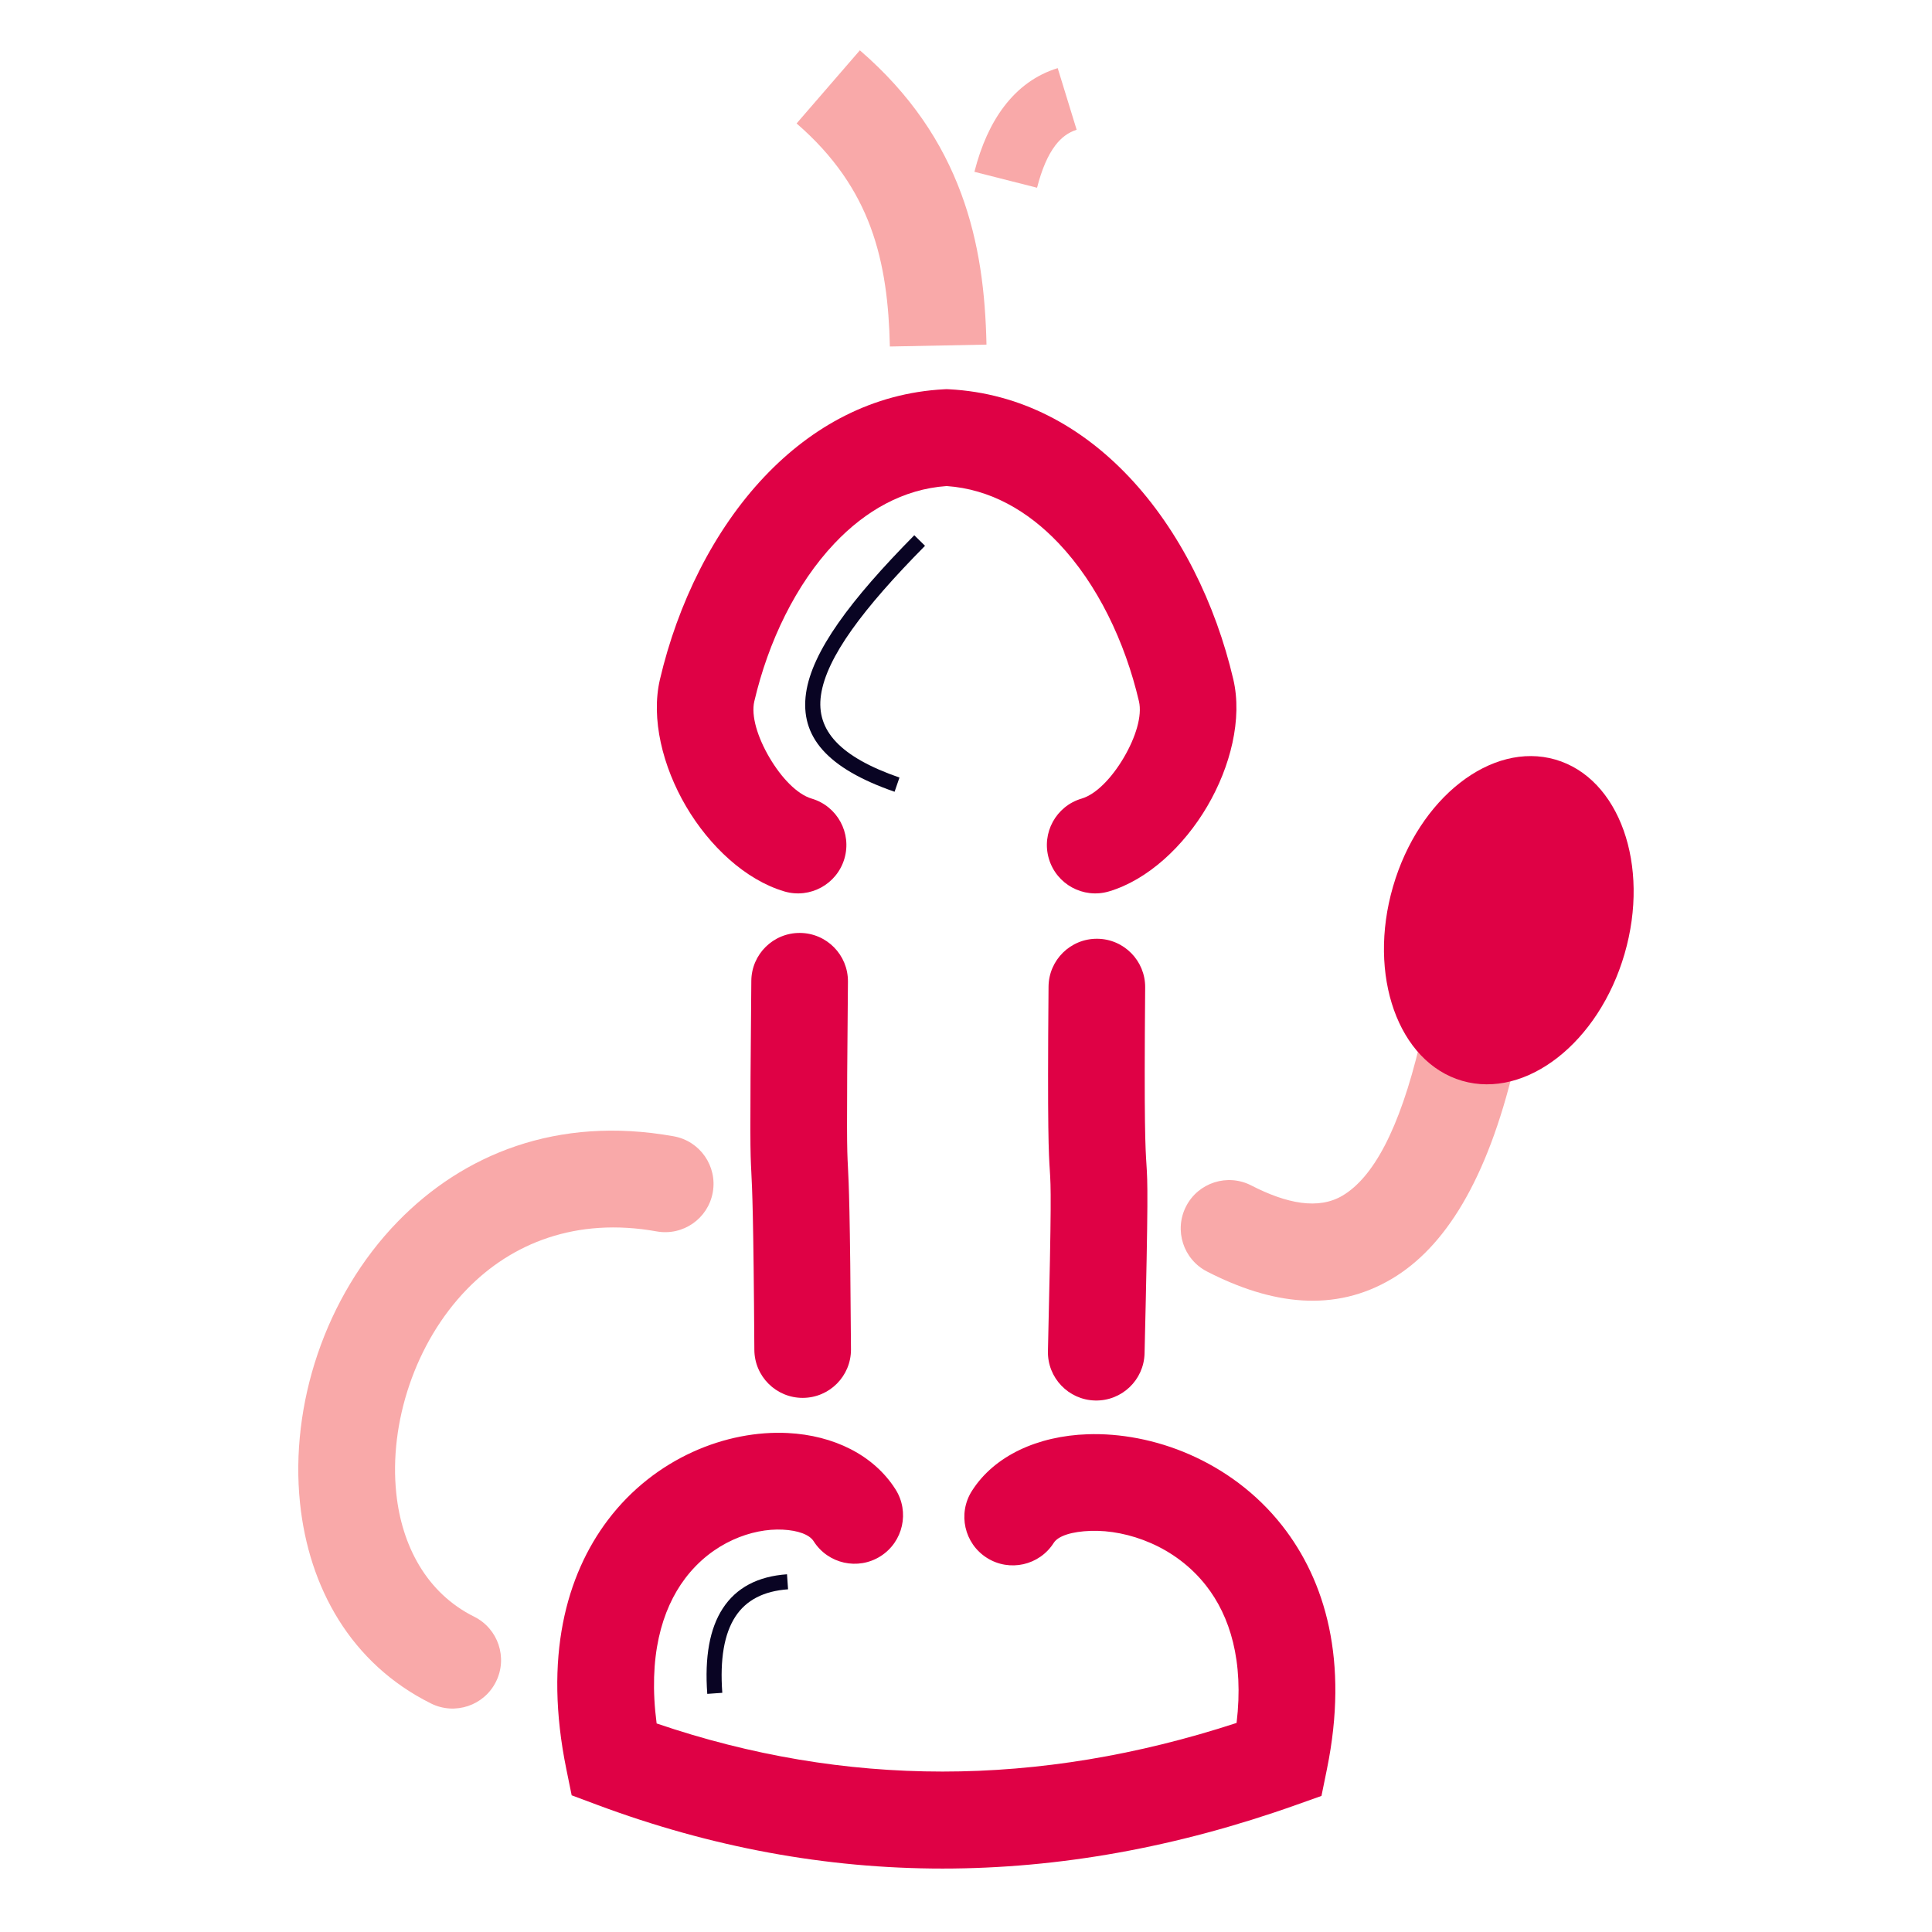
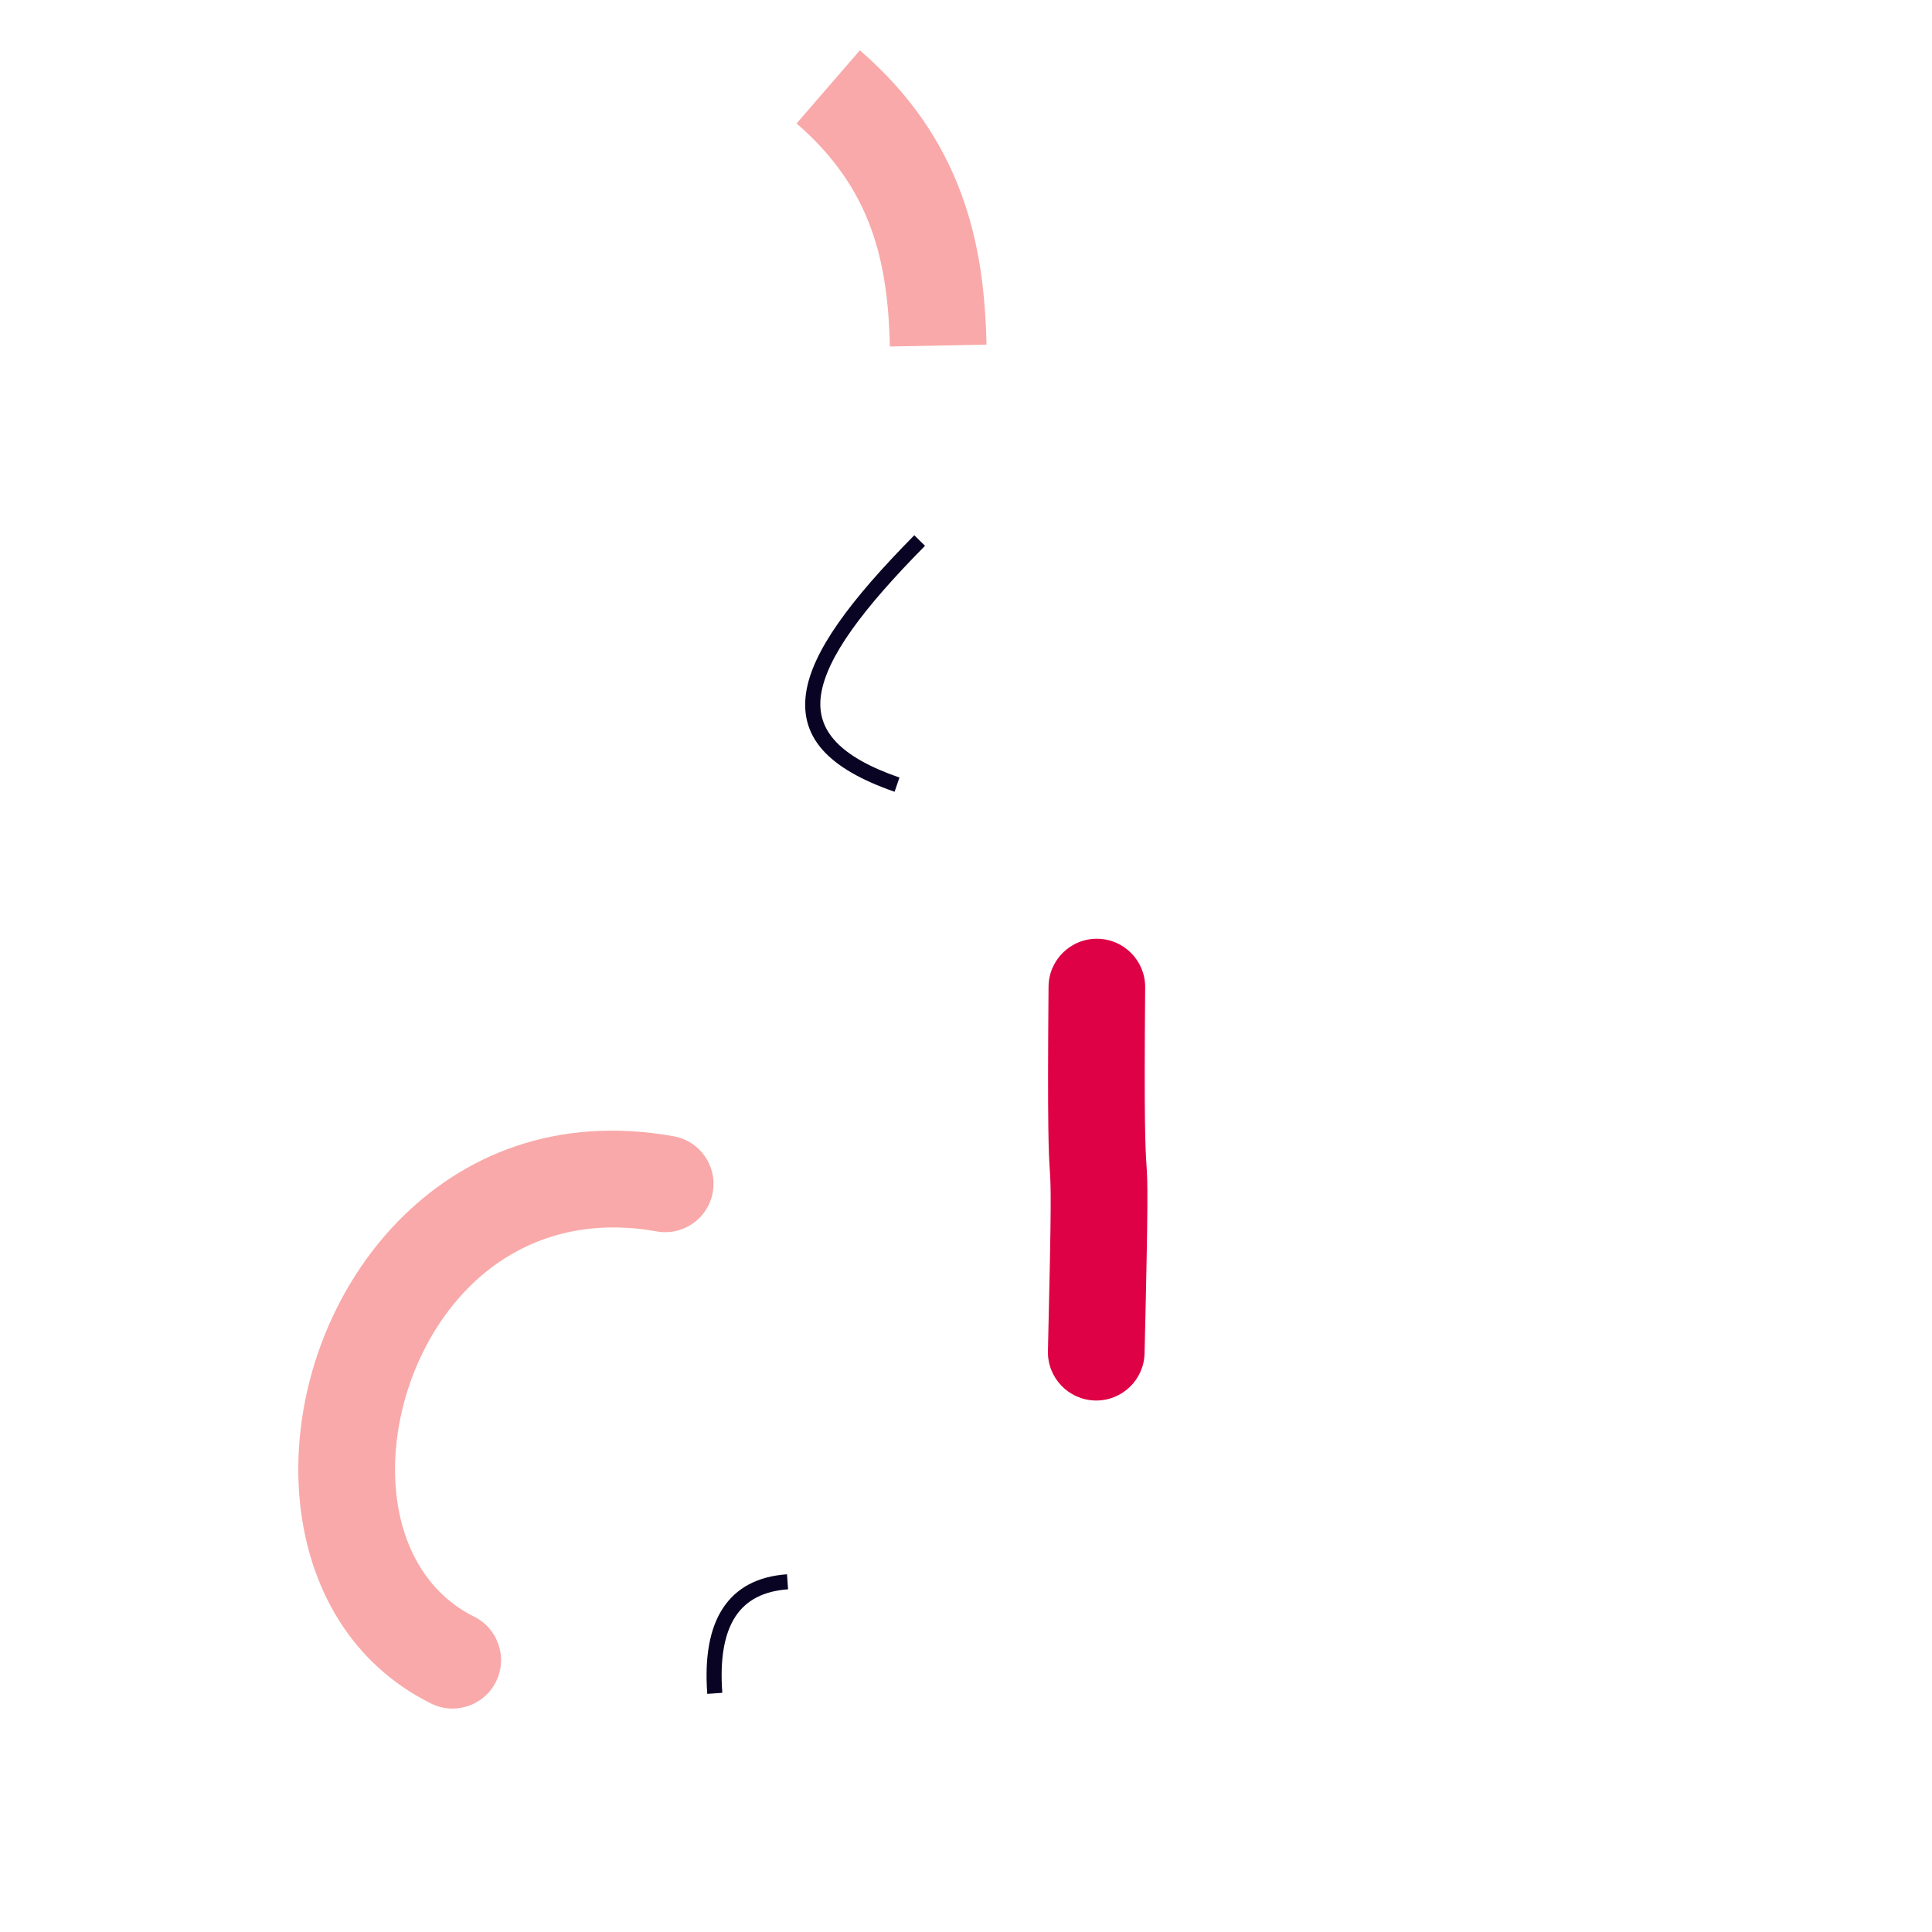
<svg xmlns="http://www.w3.org/2000/svg" xml:space="preserve" version="1.1" style="shape-rendering:geometricPrecision; text-rendering:geometricPrecision; image-rendering:optimizeQuality; fill-rule:evenodd; clip-rule:evenodd" viewBox="0 0 29700 29700">
  <defs>
    <style type="text/css">
   
    .fil2 {fill:#DF0145}
    .fil3 {fill:#090423;fill-rule:nonzero}
    .fil0 {fill:#DF0145;fill-rule:nonzero}
    .fil1 {fill:#F9A9A9;fill-rule:nonzero}
   
  </style>
  </defs>
  <g id="Слой_x0020_1">
    <g id="_1803158360208">
-       <path class="fil0" d="M11549.71 15078.61c3.21,-410.18 338.35,-740.09 748.53,-736.88 410.18,3.21 740.09,338.35 736.88,748.53 -22.1,2419.19 -15.42,2549.36 -0.09,2848.05 13.33,259.7 33.16,645.89 46.79,2805.21 1.6,410.18 -329.62,744 -739.8,745.61 -410.18,1.61 -744.01,-329.61 -745.61,-739.79 -13.12,-2079.61 -33.26,-2471.65 -46.79,-2735.3 -15.81,-307.87 -22.7,-442.06 0.09,-2935.43z" />
      <path class="fil0" d="M17594.96 20804.25c-9.65,410.18 -349.99,734.88 -760.17,725.24 -410.18,-9.65 -734.88,-350 -725.24,-760.18 56.24,-2350.88 45.82,-2513.62 28.78,-2779.67 -16.27,-254.02 -38.28,-597.65 -19.46,-2821.55 3.22,-410.18 338.35,-740.1 748.53,-736.88 410.18,3.21 740.09,338.34 736.88,748.52 -18.04,2131.29 3.51,2467.9 19.45,2716.7 18.43,287.68 29.7,463.65 -28.77,2907.82z" />
-       <path class="fil0" d="M13766.35 22895.08c220.37,347.45 117.36,807.77 -230.09,1028.13 -347.45,220.37 -807.78,117.36 -1028.14,-230.09 -66.32,-104.51 -244.58,-166.66 -473.28,-178.35 -239.27,-12.23 -508.52,38.23 -770.27,157.8 -267.39,122.12 -524.48,317.08 -732.15,592.05 -362.59,480.11 -571.73,1207.75 -438.22,2229.5 1445.56,492.93 2910.48,739.47 4394.73,739.47 1488.61,0 2995.48,-249.19 4520.57,-747.5 114.15,-952.66 -101.54,-1643.82 -470.64,-2113.39 -235.26,-299.31 -533.06,-513.49 -844.99,-650.19 -315.57,-138.29 -641,-198.67 -928.9,-188.79 -280.85,9.65 -496.36,74.12 -566.23,184.25 -220.37,347.44 -680.69,450.46 -1028.14,230.09 -347.45,-220.36 -450.46,-680.69 -230.1,-1028.14 343.73,-541.69 1012.32,-845.29 1777.88,-871.61 496.93,-17.07 1047.7,82.38 1569.65,311.12 525.58,230.32 1026.71,590.41 1421.68,1092.9 664.65,845.58 1028.46,2078.37 688.95,3743.24l-84.11 412.47 -396.46 140.92c-1830.23,650.57 -3639.98,975.86 -5429.16,975.86 -1790.51,0 -3561.92,-327.23 -5314.15,-981.69l-386.72 -144.43 -82.21 -403.13c-351.03,-1721.37 -0.87,-2981.75 638.24,-3828.01 363.75,-481.65 821.99,-826.72 1303.02,-1046.43 486.65,-222.28 998.95,-315.5 1463.47,-291.76 702.68,35.93 1319.72,336.1 1655.77,865.71zm3280.52 -9191.43c-394.08,115.82 -807.46,-109.78 -923.27,-503.87 -115.82,-394.09 109.78,-807.46 503.87,-923.27 224.47,-66.48 466.13,-320.34 648.94,-631.54 181.88,-309.65 284.58,-640.82 232.35,-863.9 -215.37,-919.82 -639.13,-1801.35 -1234.22,-2429.33 -473.13,-499.28 -1055.52,-833.9 -1722.28,-879.77 -666.77,45.87 -1249.15,380.49 -1722.29,879.77 -595.08,627.98 -1018.84,1509.51 -1234.21,2429.33 -52.24,223.08 50.46,554.25 232.35,863.9 182.81,311.2 424.47,565.06 648.94,631.54 394.09,115.81 619.68,529.18 503.87,923.27 -115.81,394.09 -529.19,619.69 -923.28,503.87 -600.18,-177.75 -1153.35,-698.28 -1511.06,-1307.23 -359.33,-611.73 -542.94,-1348.23 -401.28,-1953.2 271.55,-1159.75 822.44,-2288.75 1607.02,-3116.69 730.91,-771.31 1661.59,-1284.93 2762.07,-1342.29l37.86 -1.97 37.87 1.97c1100.49,57.36 2031.17,570.98 2762.07,1342.29 784.58,827.94 1335.48,1956.94 1607.03,3116.69 141.66,604.97 -41.95,1341.47 -401.28,1953.2 -357.71,608.95 -910.88,1129.48 -1511.07,1307.23z" />
      <path class="fil1" d="M7289.6 24853.1c368.35,183.38 518.31,630.66 334.94,999.01 -183.37,368.35 -630.66,518.31 -999.01,334.94 -1233.35,-614.22 -1878.5,-1783.25 -2013.71,-3082.03 -78.22,-751.45 17.9,-1546.49 272.33,-2293.75 254.95,-748.8 670.56,-1456.55 1230.91,-2032.3 1001.37,-1028.89 2445.9,-1633.5 4242.07,-1310.96 403.75,72.39 672.38,458.38 599.99,862.12 -72.39,403.75 -458.38,672.38 -862.13,599.99 -1242.53,-223.12 -2233.23,186.3 -2913.92,885.71 -401,412.01 -700.75,925.37 -887.25,1473.1 -187.02,549.3 -258.44,1126.35 -202.42,1664.62 84.72,813.83 469.31,1536.57 1198.2,1899.55z" />
-       <path class="fil1" d="M18553.99 19546.01c-365.14,-188.2 -508.58,-636.78 -320.38,-1001.92 188.2,-365.14 636.78,-508.58 1001.92,-320.38 545.17,280.4 1034.06,376.96 1405.63,154.58 459.98,-275.31 867.29,-992.45 1187.18,-2339.36 94.89,-400.54 496.54,-648.29 897.07,-553.4 400.53,94.9 648.29,496.54 553.39,897.07 -422.14,1777.43 -1075.17,2792.95 -1874.54,3271.39 -887.78,531.35 -1857.29,402.75 -2850.27,-107.98z" />
-       <path class="fil2" d="M23911.41 11676.96c982.95,285.5 1458.71,1622.35 1062.65,2985.94 -396.05,1363.59 -1513.94,2237.56 -2496.88,1952.07 -982.94,-285.49 -1458.7,-1622.34 -1062.65,-2985.94 396.06,-1363.59 1513.95,-2237.56 2496.88,-1952.07z" />
      <path class="fil1" d="M13679.46 5326.8c-13.47,-641.33 -83.7,-1261.65 -297.47,-1837.24 -206.75,-556.7 -556.69,-1090.83 -1136.29,-1591.82l972.8 -1124.24c786.33,679.67 1266.43,1418.76 1555.69,2197.63 282.25,759.96 374.12,1537.68 390.68,2326.55l-1485.41 29.12z" />
-       <path class="fil1" d="M14979.35 2641.41c103.41,-406.03 255.08,-740.59 454.97,-1003.59 222.3,-292.51 497.45,-489.38 825.39,-590.55l291.26 947.55c-126.38,38.98 -235.84,119.35 -328.33,241.05 -114.91,151.19 -208.33,367.95 -280.21,650.19l-963.08 -244.65z" />
      <path class="fil3" d="M13752.05 12171.41c-1036.04,-359.27 -1457.81,-847.02 -1360.73,-1518.74 91.93,-636.02 676.77,-1425.19 1663.82,-2424.48l164.91 162.19c-952.77,964.59 -1515.58,1714.28 -1599.49,2294.91 -78.75,544.94 295.43,951.74 1206.69,1267.74l-75.2 218.38z" />
      <path class="fil3" d="M10872.55 26039.39c-41.82,-568 37.61,-1005.86 238.28,-1313.55 207.48,-318.15 536.67,-493.18 987.52,-525.04l16.31 231.06c-374.64,26.48 -644.63,166.46 -809.93,419.93 -172.13,263.93 -239.17,654.38 -201.12,1171.29l-231.06 16.31z" />
    </g>
  </g>
</svg>